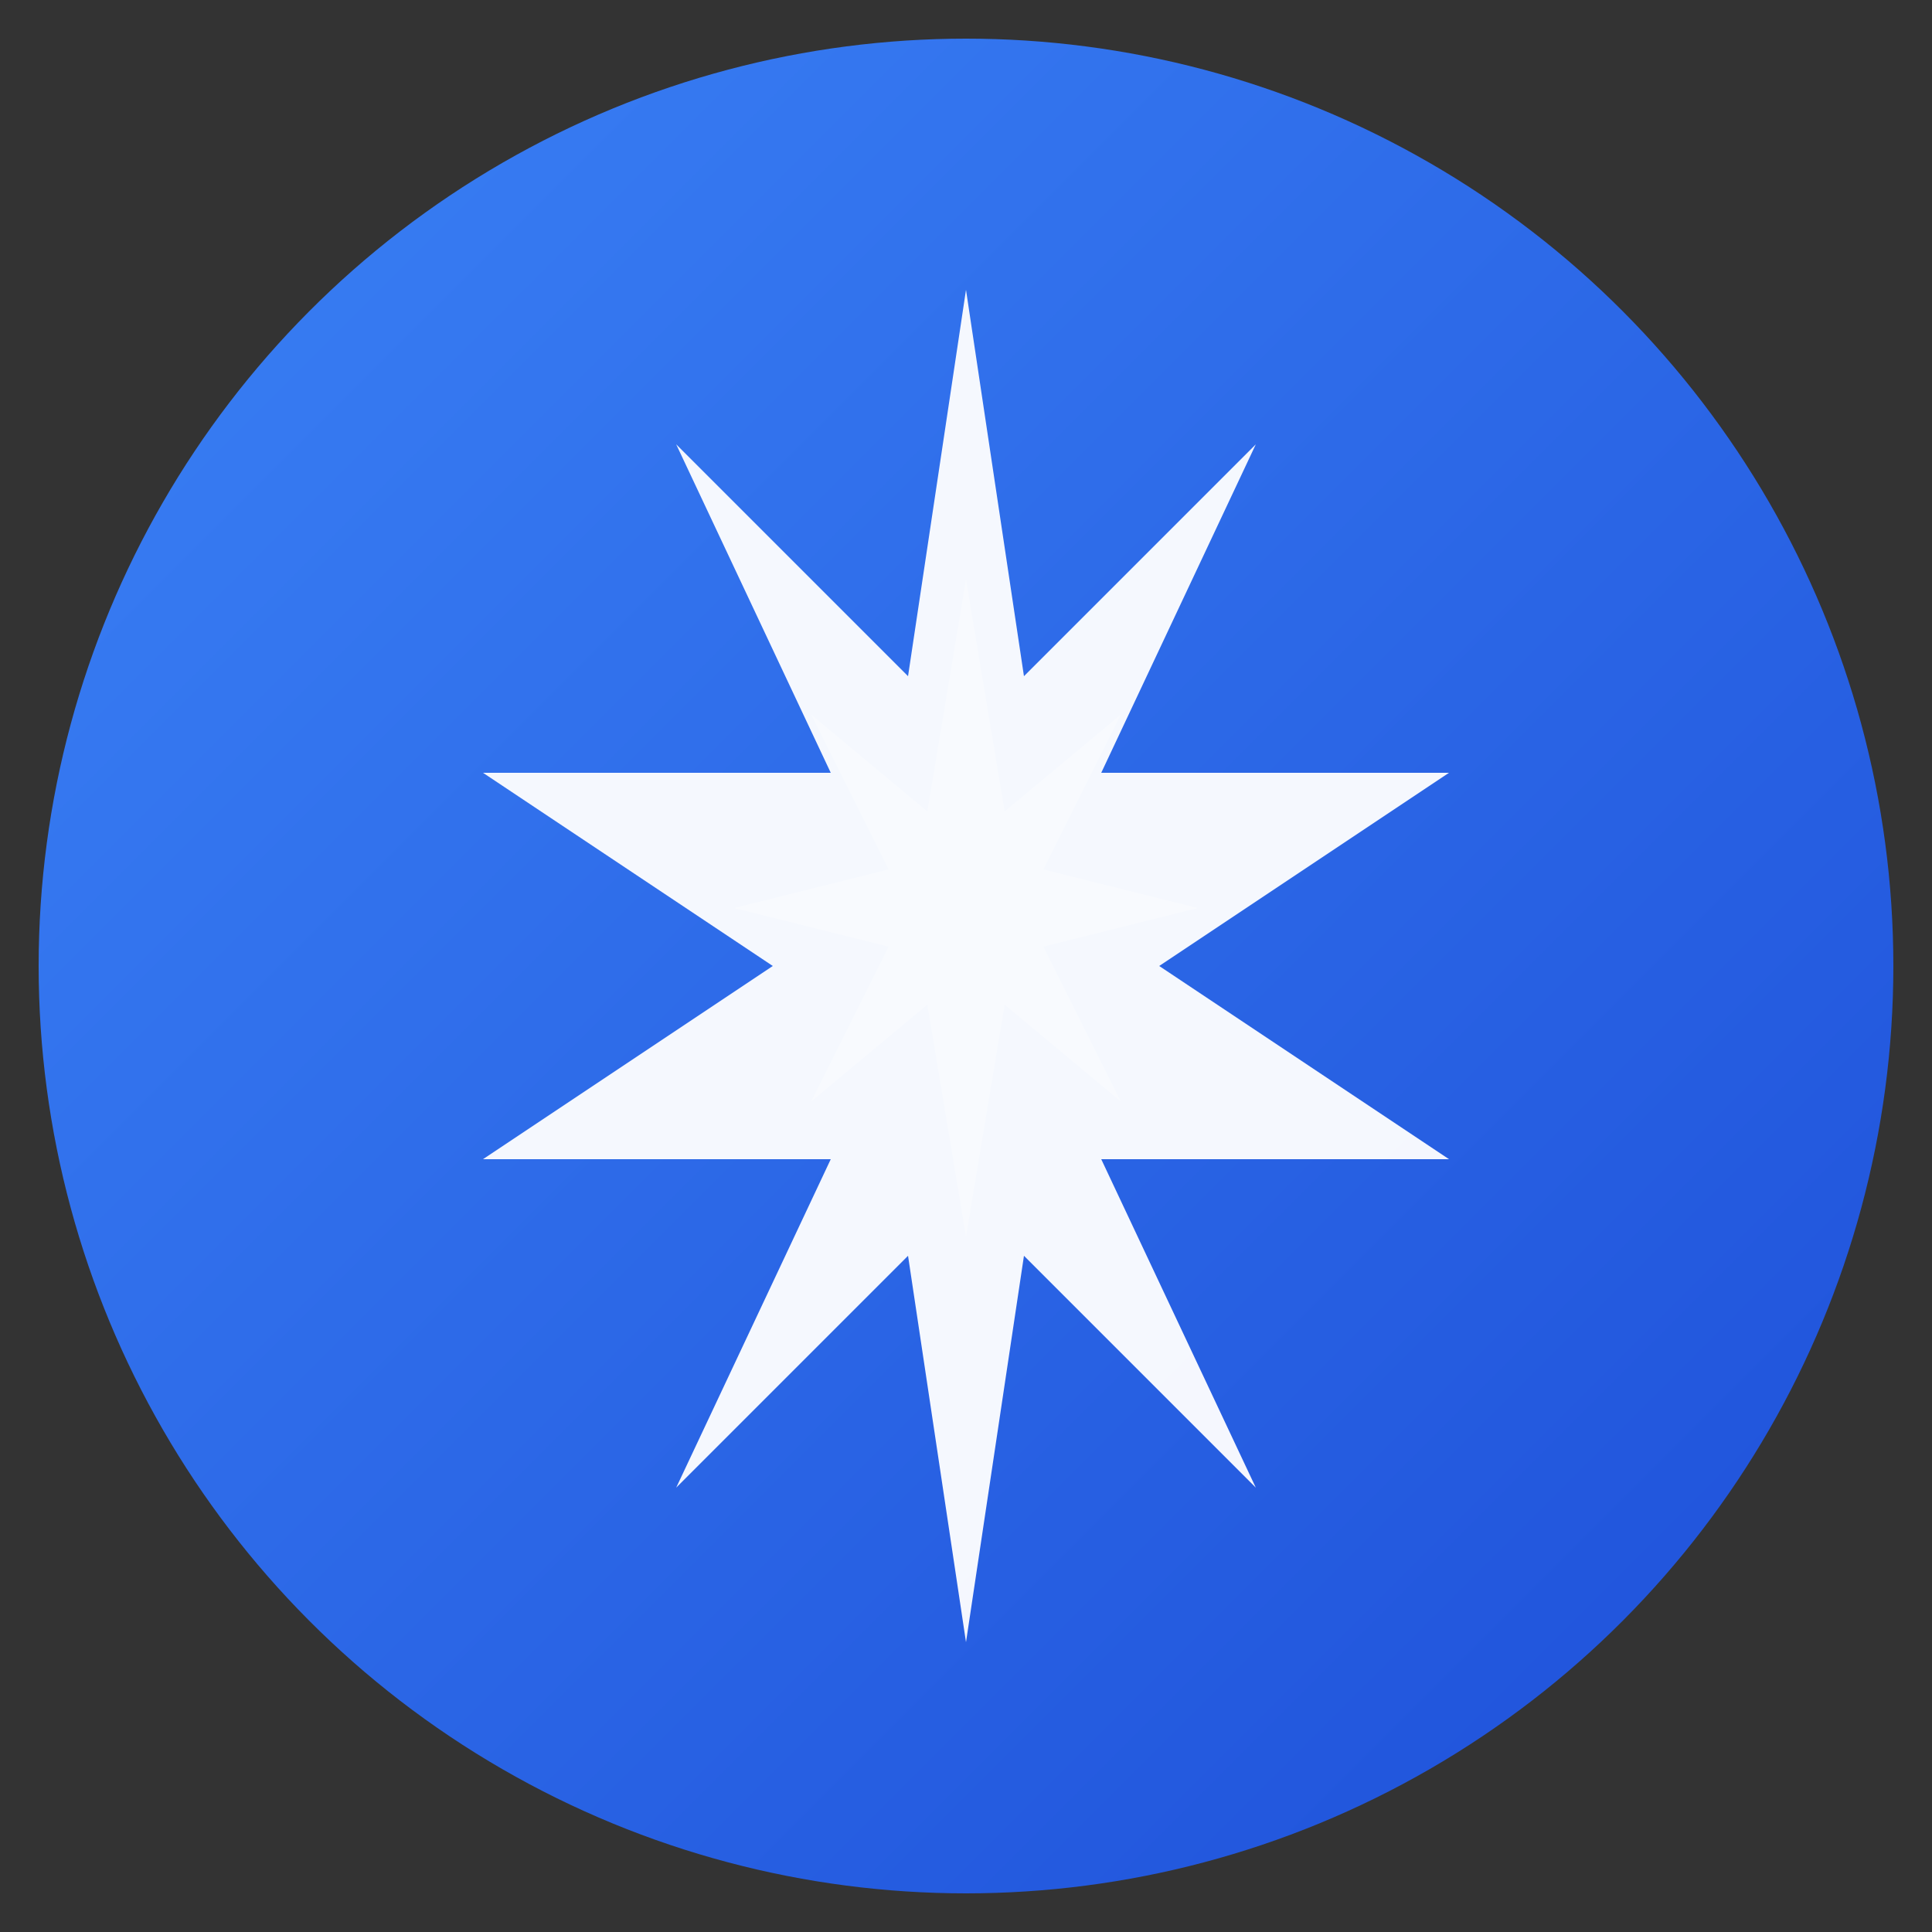
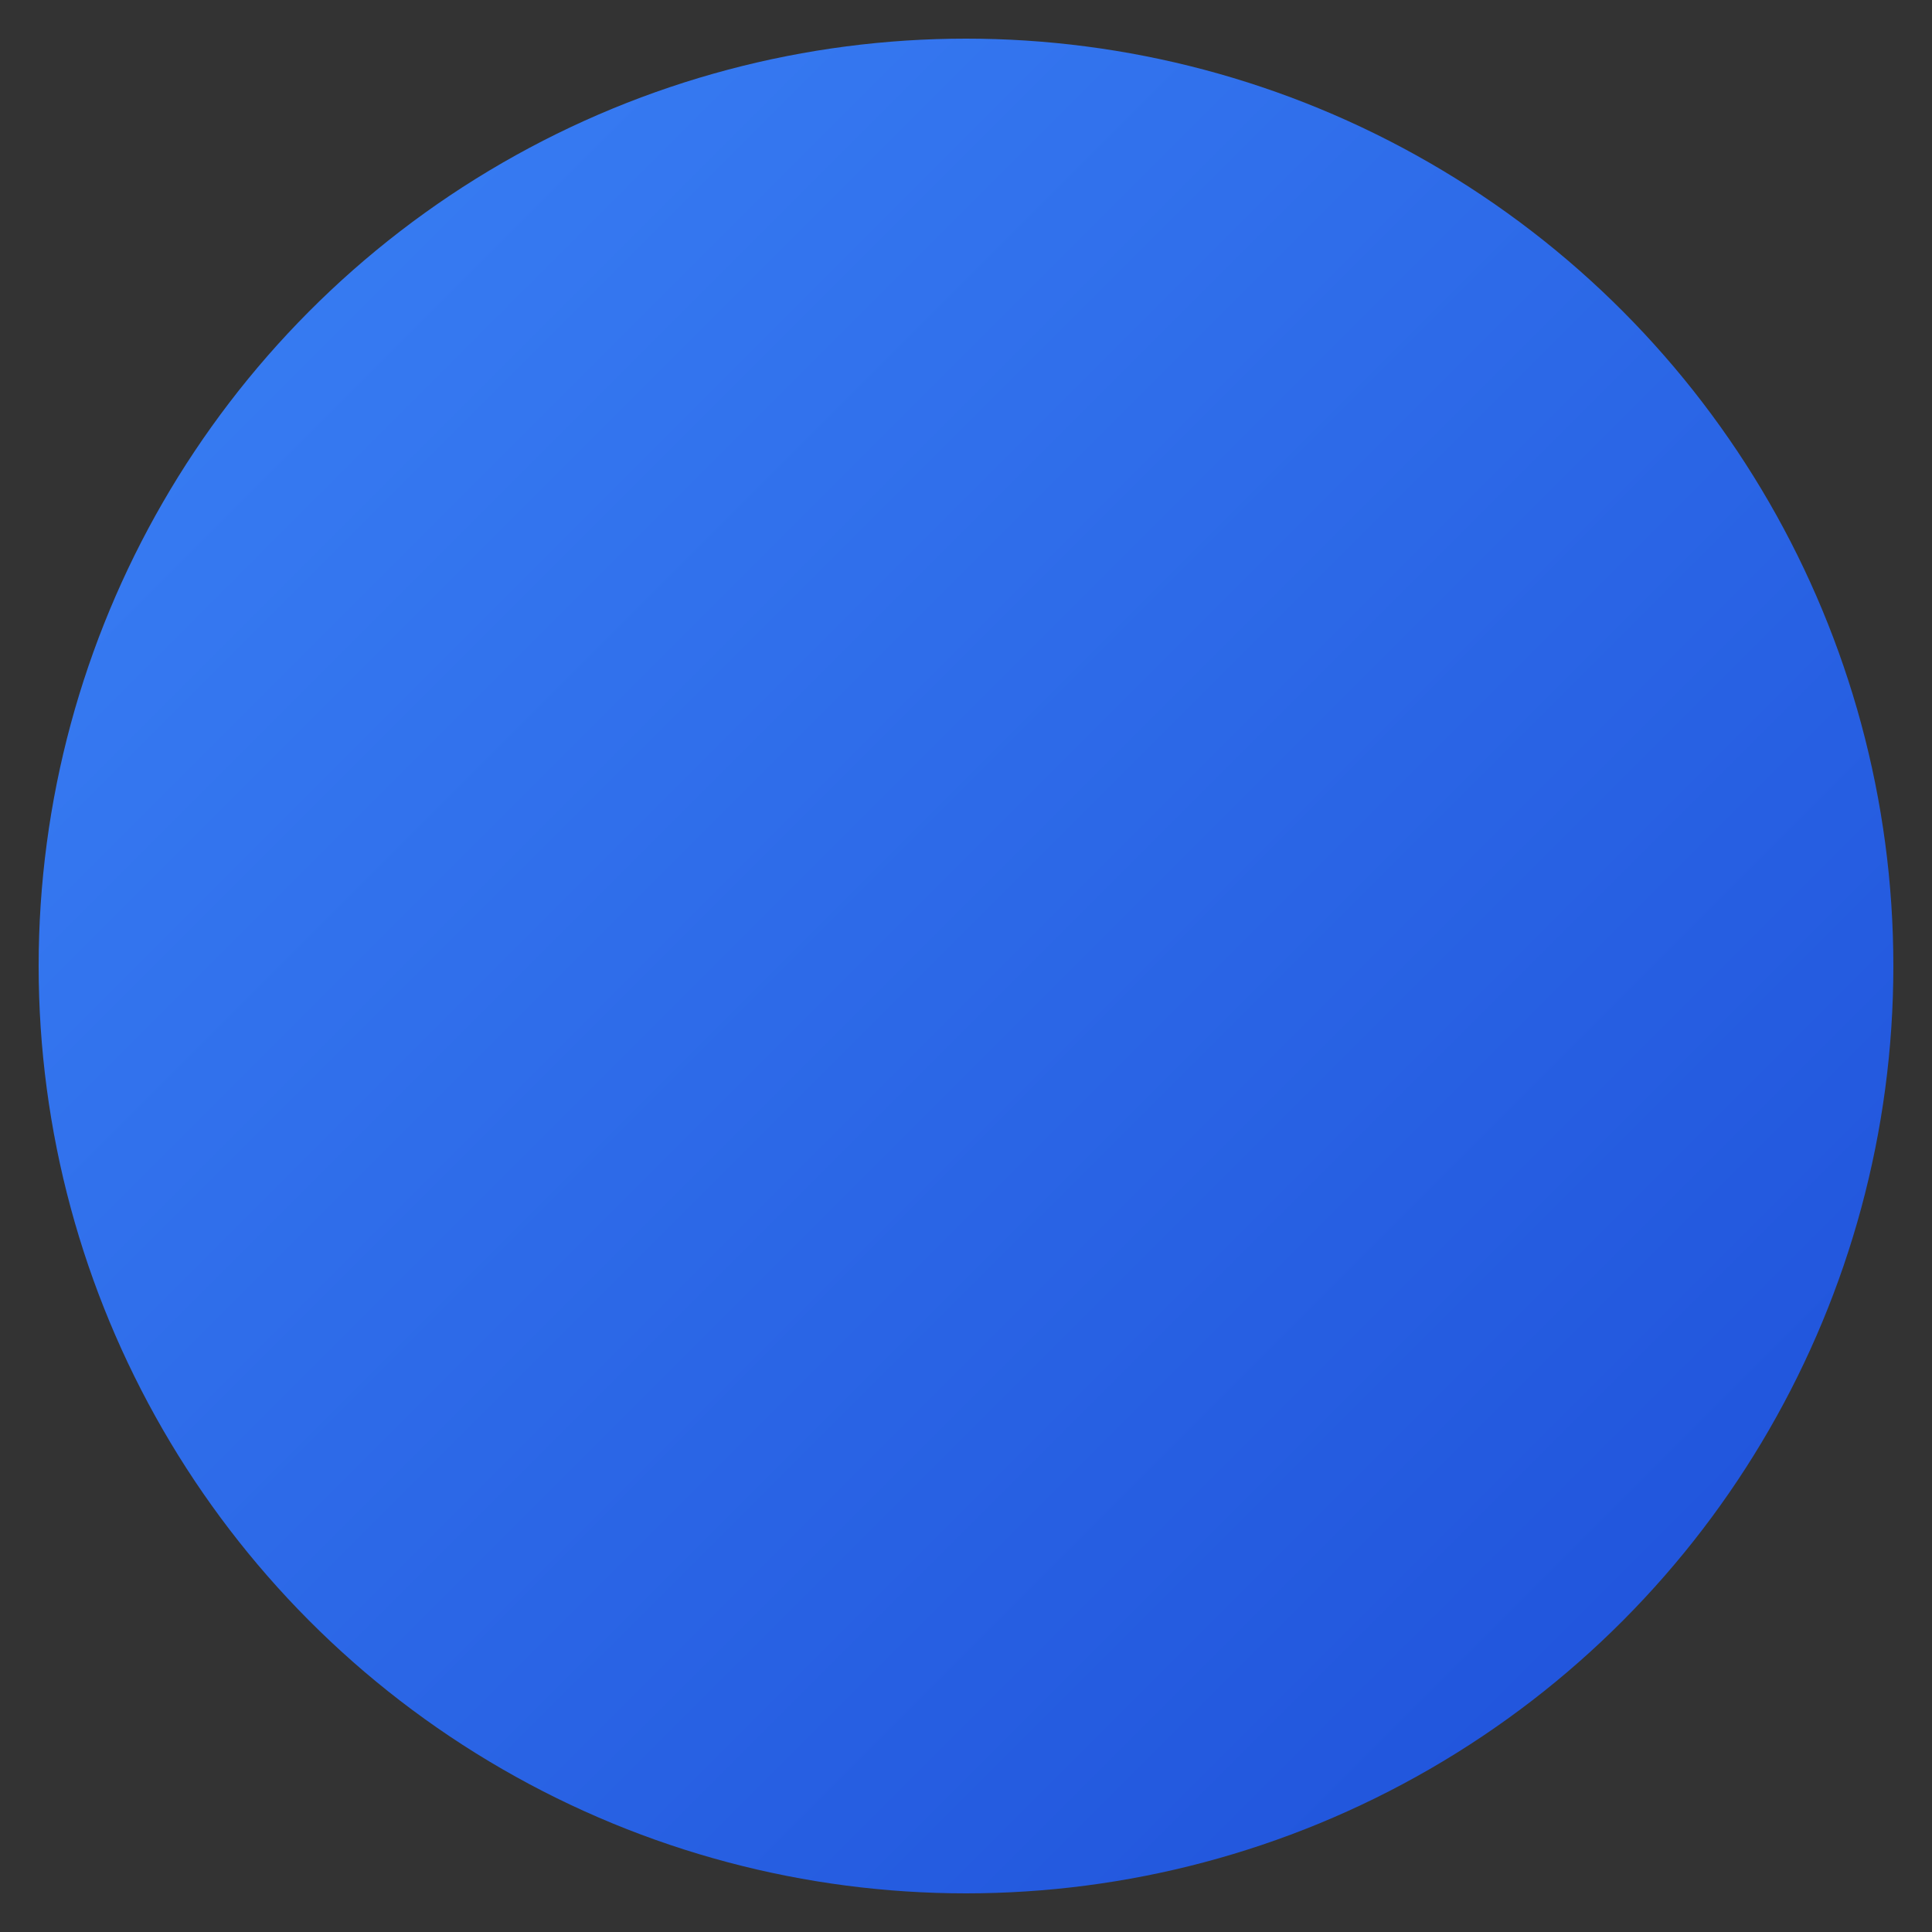
<svg xmlns="http://www.w3.org/2000/svg" viewBox="0 0 100 100">
  <rect x="0" y="0" width="100" height="100" fill="#333333" stroke="none" />
  <defs>
    <linearGradient id="starGradient" x1="0%" y1="0%" x2="100%" y2="100%">
      <stop offset="0%" style="stop-color:#3b82f6;stop-opacity:1" />
      <stop offset="100%" style="stop-color:#1d4ed8;stop-opacity:1" />
    </linearGradient>
  </defs>
  <circle cx="50" cy="50" r="48" fill="url(#starGradient)" />
-   <path d="M 50 15 L 53 35 L 65 23 L 57 40 L 75 40 L 60 50 L 75 60 L 57 60 L 65 77 L 53 65 L 50 85 L 47 65 L 35 77 L 43 60 L 25 60 L 40 50 L 25 40 L 43 40 L 35 23 L 47 35 Z" fill="white" opacity="0.95" />
-   <path d="M 50 30 L 52 42 L 58 37 L 54 45 L 62 47 L 54 49 L 58 57 L 52 52 L 50 64 L 48 52 L 42 57 L 46 49 L 38 47 L 46 45 L 42 37 L 48 42 Z" fill="white" opacity="0.3" />
</svg>